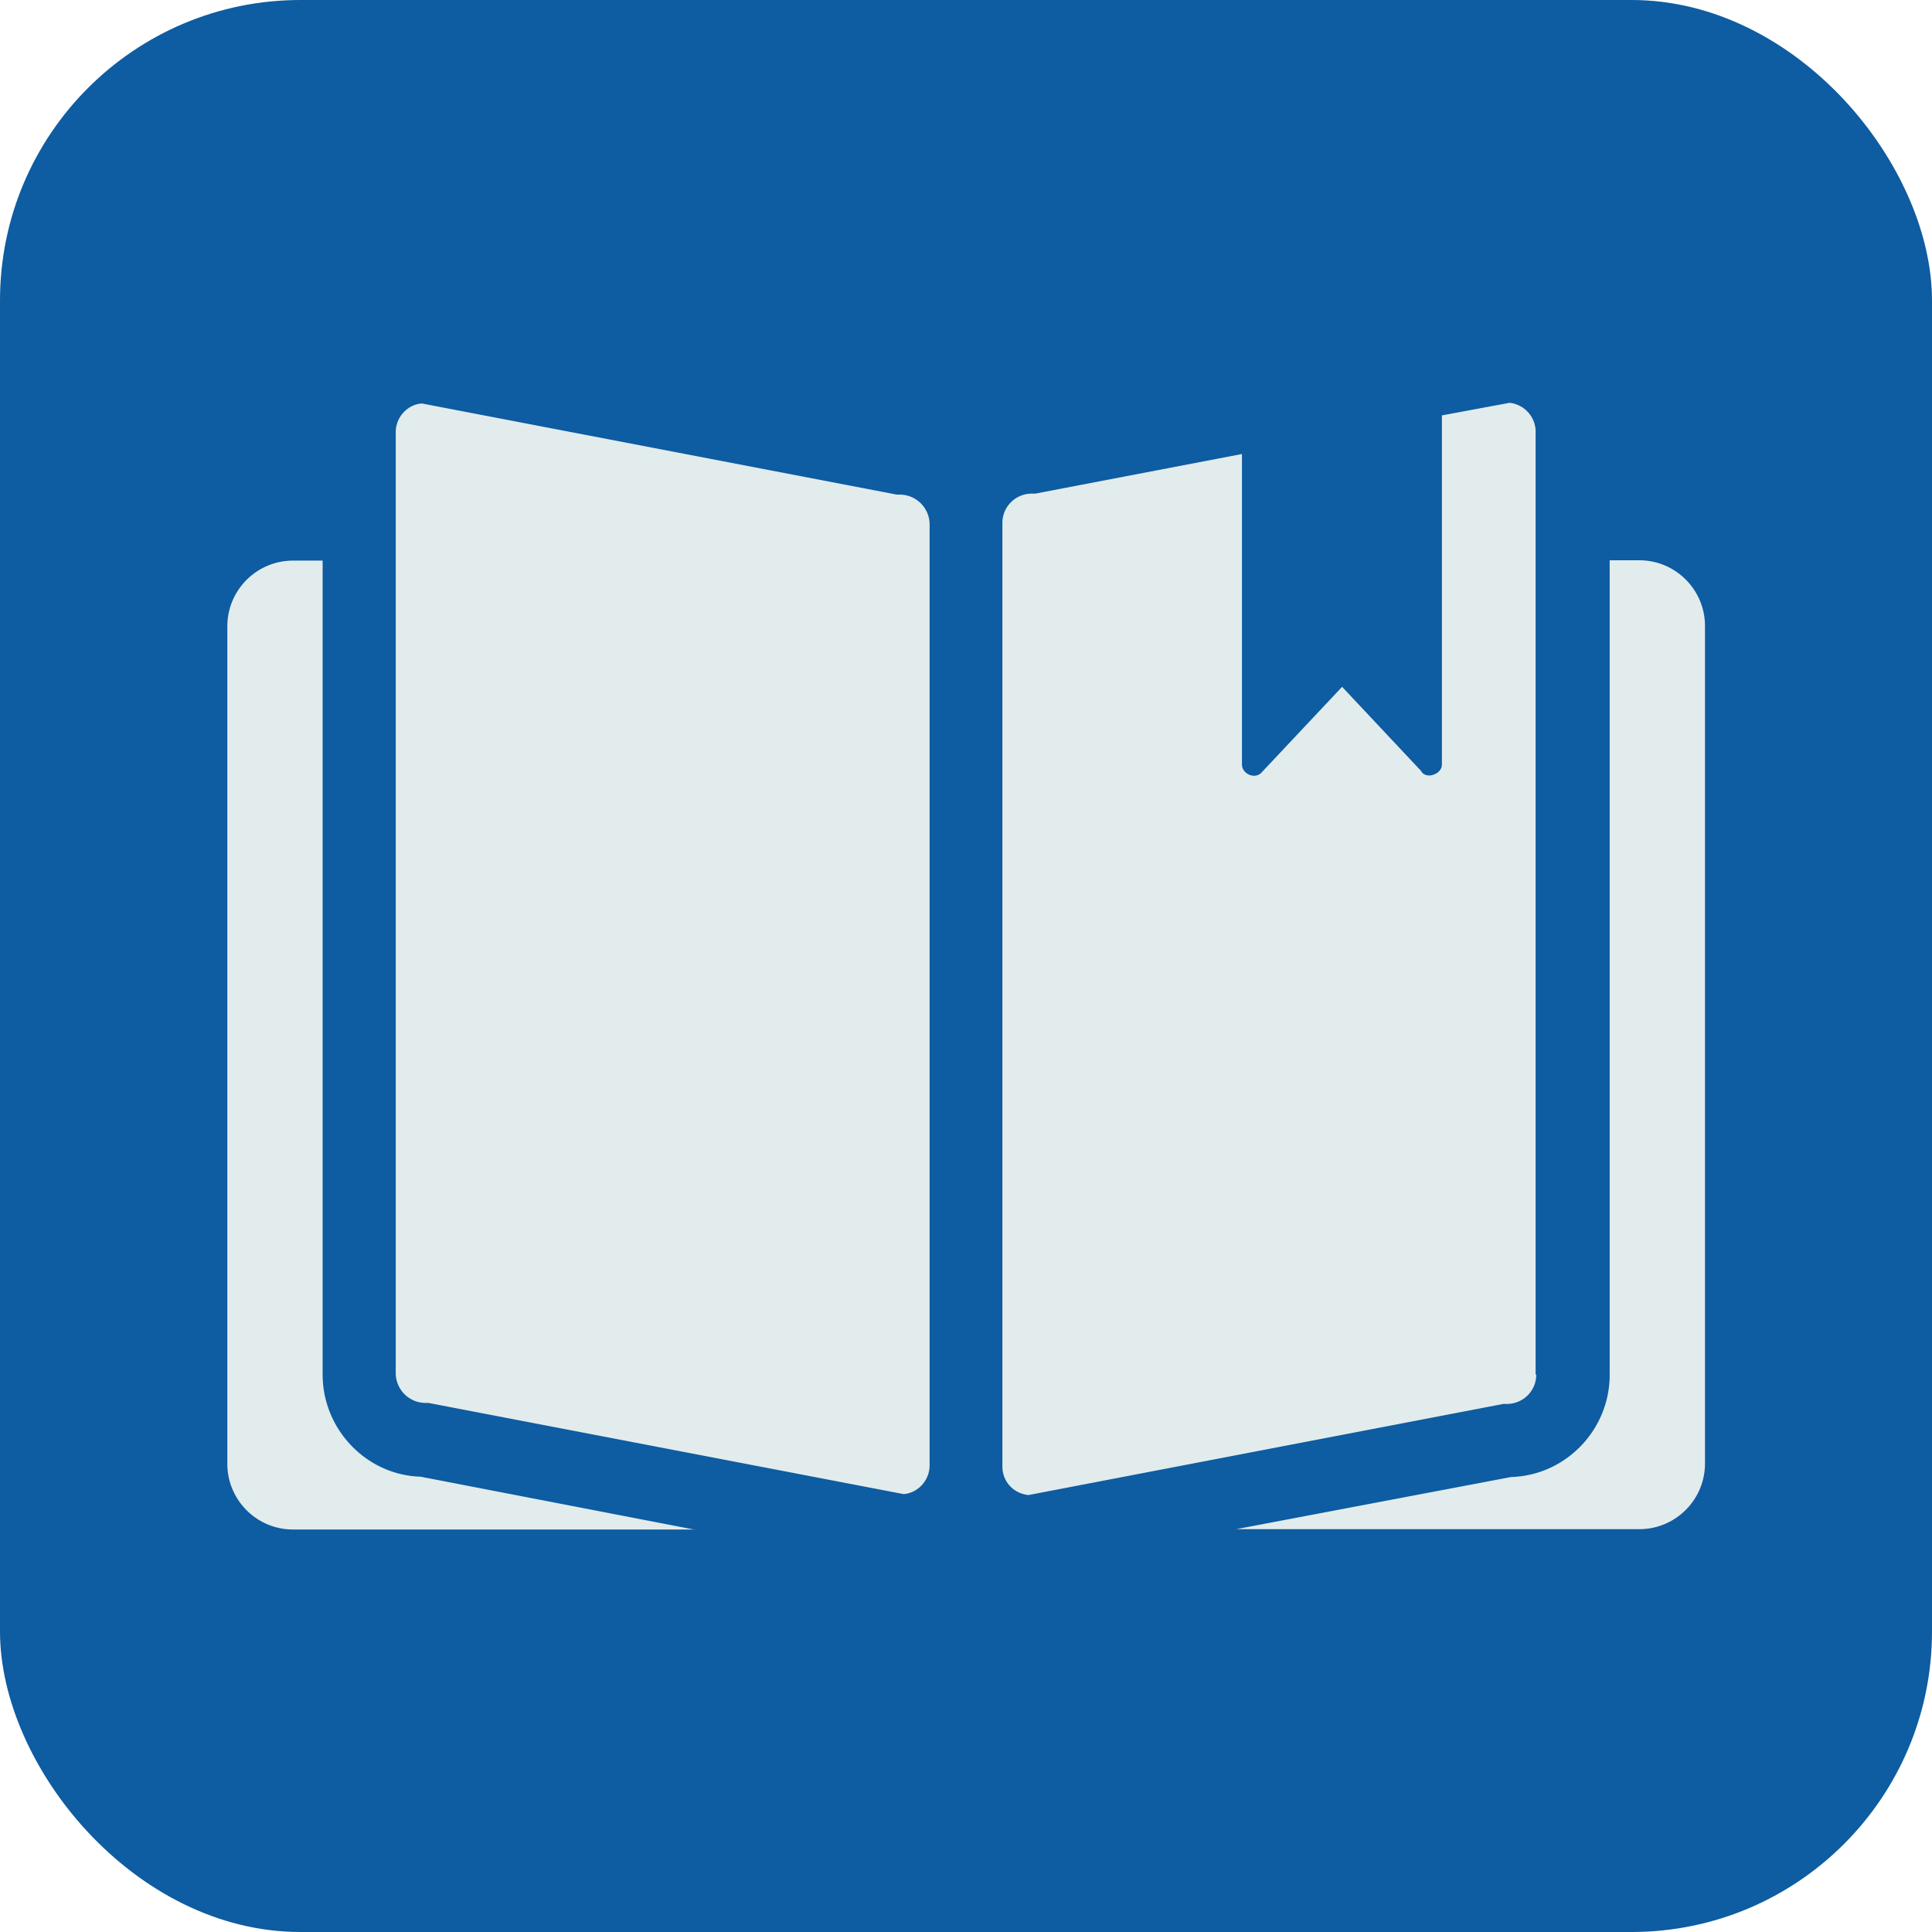
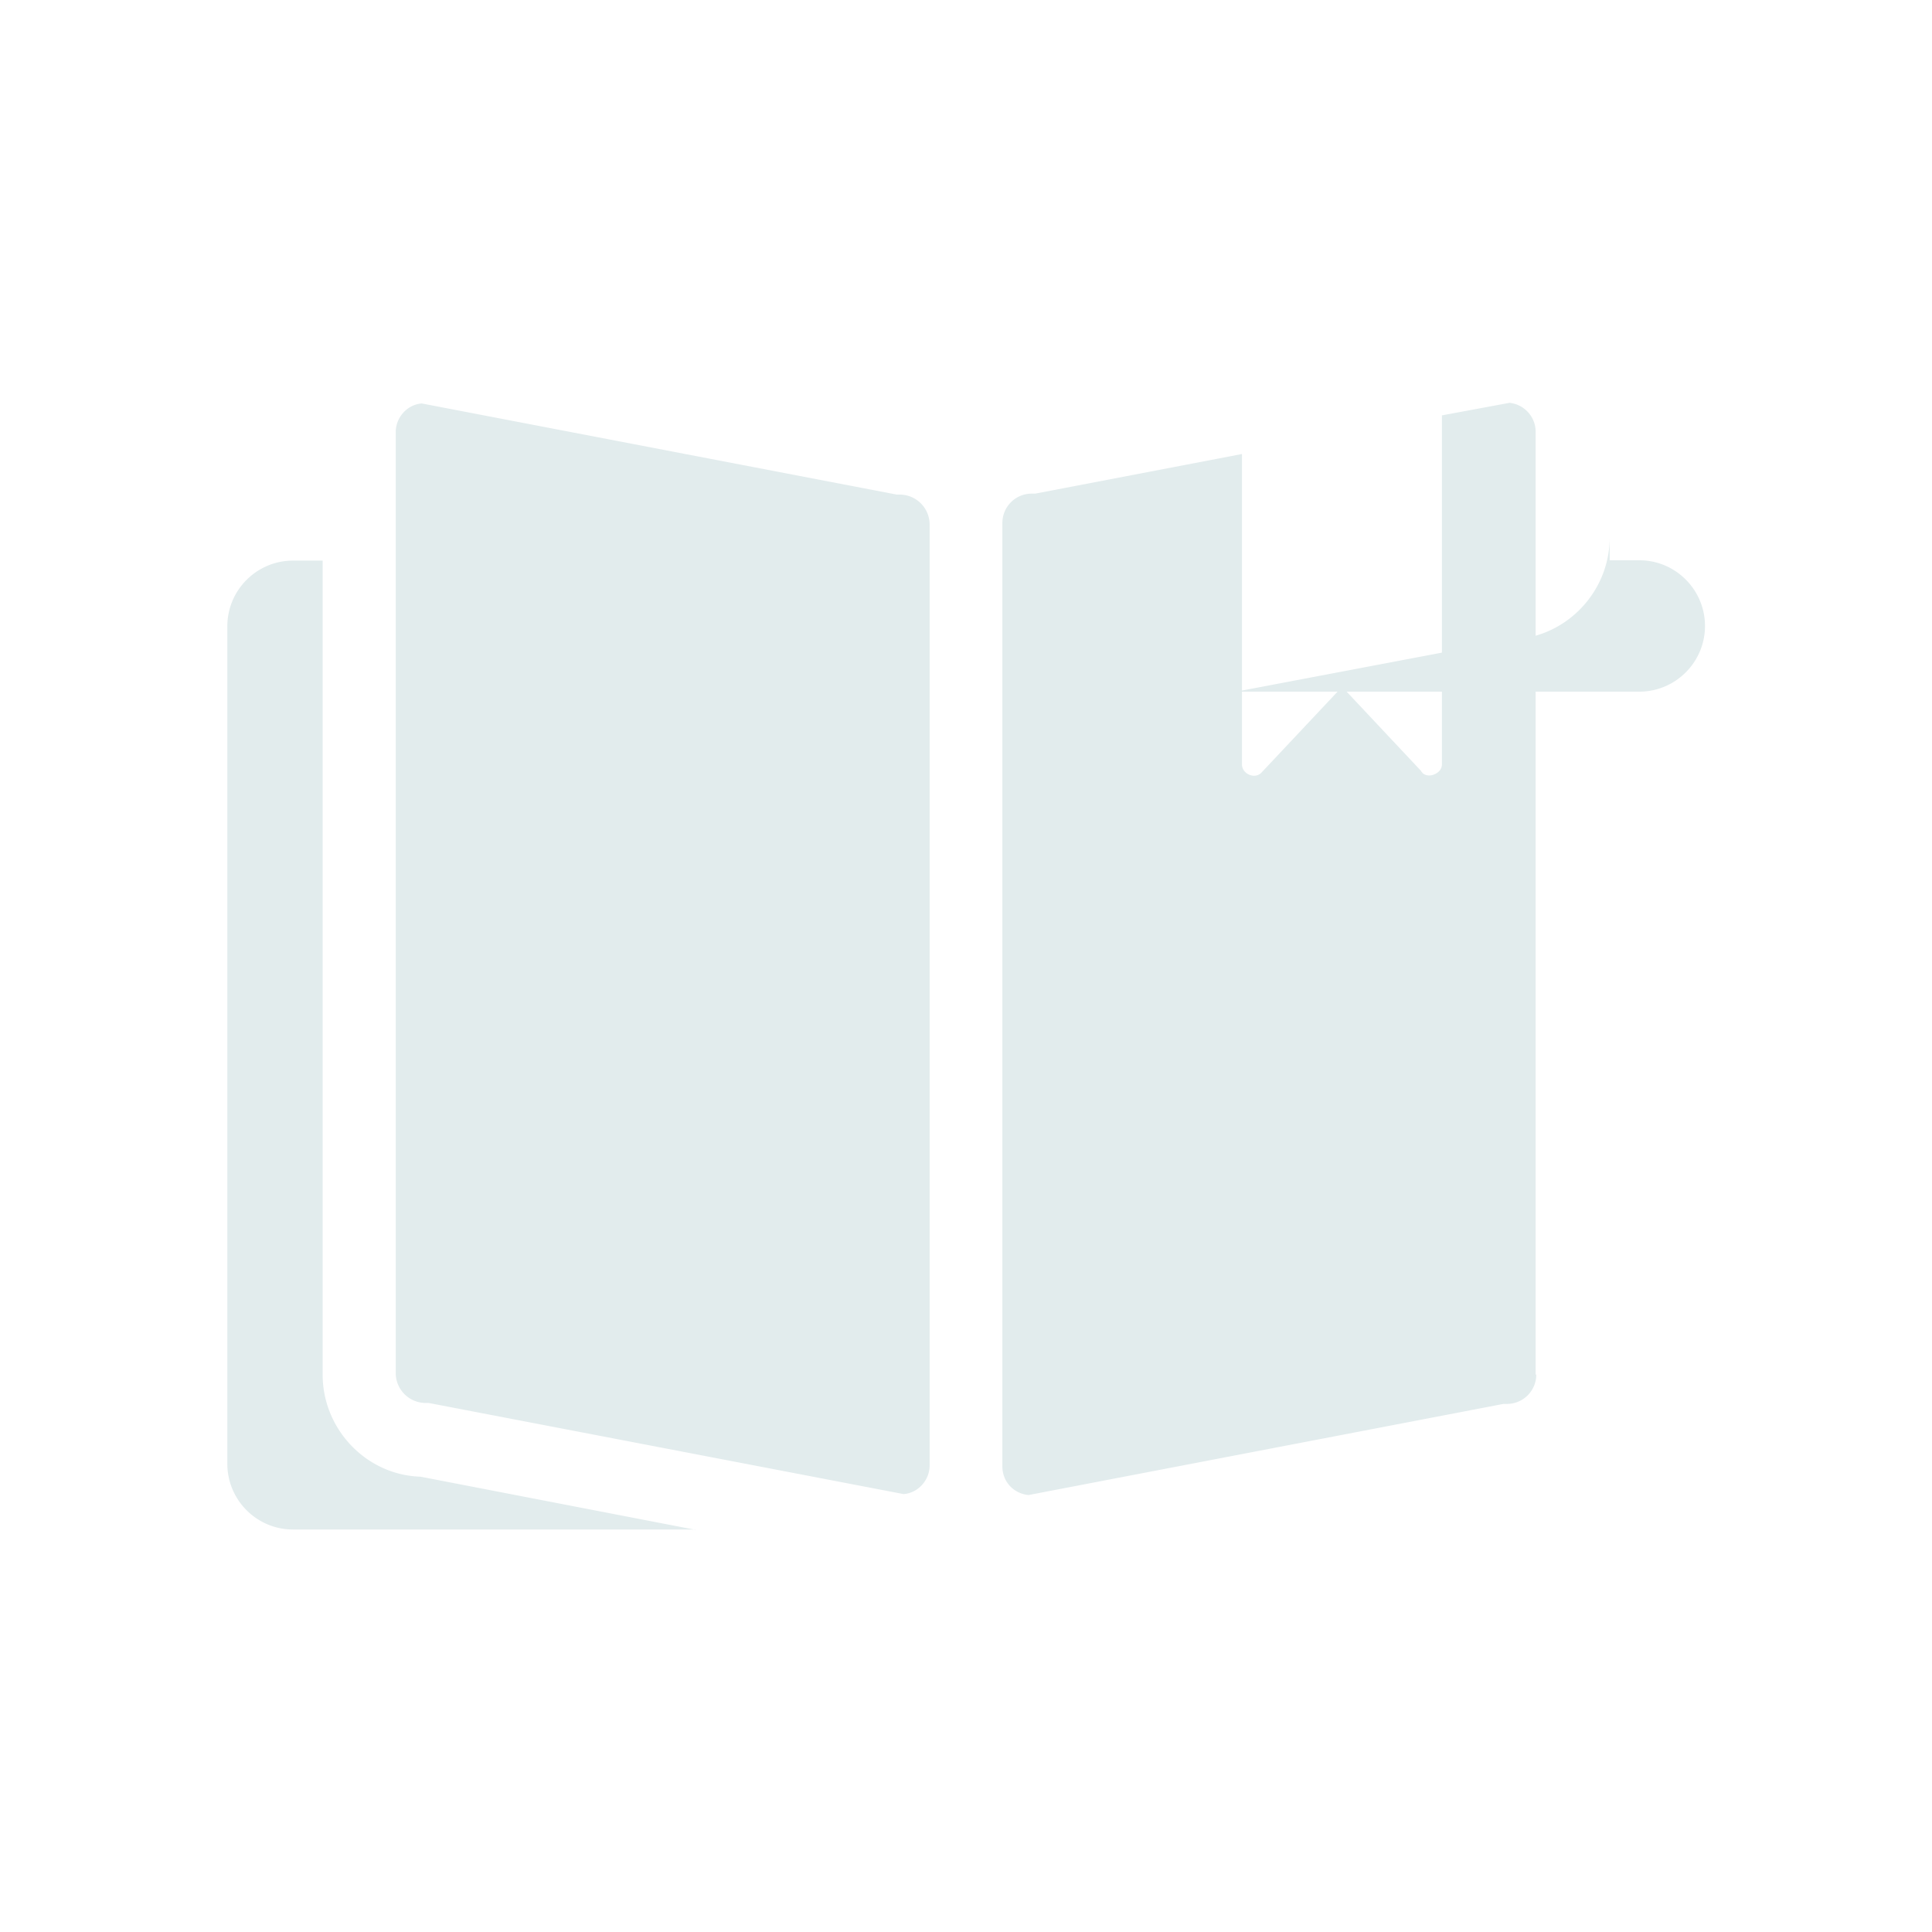
<svg xmlns="http://www.w3.org/2000/svg" viewBox="0 0 60 60">
-   <rect width="60" height="60" rx="9.33" fill="#0e5ca1" />
-   <path d="M28.87 45.51c0 .47-.37.86-.81.89l-14.75-2.83h-.1a.93.93 0 0 1-.92-.92V17.4v-3.98c0-.47.37-.86.81-.89l14.75 2.83h.1a.93.93 0 0 1 .92.92v29.23zm18.84-2.83a.91.91 0 0 1-.92.92h-.1l-14.75 2.83c-.47-.05-.81-.42-.81-.89V16.25a.91.91 0 0 1 .92-.92h.1l6.42-1.23v9.64c0 .29.39.47.6.26l2.51-2.67 2.46 2.62c0 .03.03.03.03.05.1.1.26.1.37.05.13-.05.24-.16.24-.31V12.9l2.1-.39c.47.05.81.45.81.89v29.29h.03zm5.24-23.24v26.01c0 1.13-.92 2.04-2.04 2.04H38.39l8.54-1.62c1.7-.05 3.06-1.47 3.06-3.17V17.4h.92c1.13 0 2.04.92 2.04 2.04h0zM21.59 47.5H9.1c-1.13 0-2.04-.92-2.04-2.04V19.45c0-1.13.92-2.04 2.04-2.04h.92v25.28c0 1.7 1.36 3.12 3.04 3.17l8.54 1.65z" fill="#e2eced" />
+   <path d="M28.87 45.51c0 .47-.37.86-.81.89l-14.75-2.83h-.1a.93.93 0 0 1-.92-.92V17.4v-3.98c0-.47.37-.86.81-.89l14.75 2.83h.1a.93.93 0 0 1 .92.92v29.23zm18.84-2.83a.91.91 0 0 1-.92.92h-.1l-14.75 2.83c-.47-.05-.81-.42-.81-.89V16.25a.91.91 0 0 1 .92-.92h.1l6.42-1.23v9.64c0 .29.39.47.6.26l2.51-2.67 2.46 2.62c0 .03.03.03.03.05.1.1.26.1.37.05.13-.05.24-.16.24-.31V12.9l2.1-.39c.47.05.81.45.81.89v29.29h.03zm5.24-23.24c0 1.13-.92 2.04-2.04 2.04H38.39l8.54-1.62c1.7-.05 3.06-1.47 3.06-3.17V17.4h.92c1.13 0 2.04.92 2.04 2.04h0zM21.59 47.5H9.1c-1.13 0-2.04-.92-2.04-2.04V19.45c0-1.13.92-2.04 2.04-2.04h.92v25.28c0 1.7 1.36 3.12 3.04 3.17l8.54 1.65z" fill="#e2eced" />
</svg>